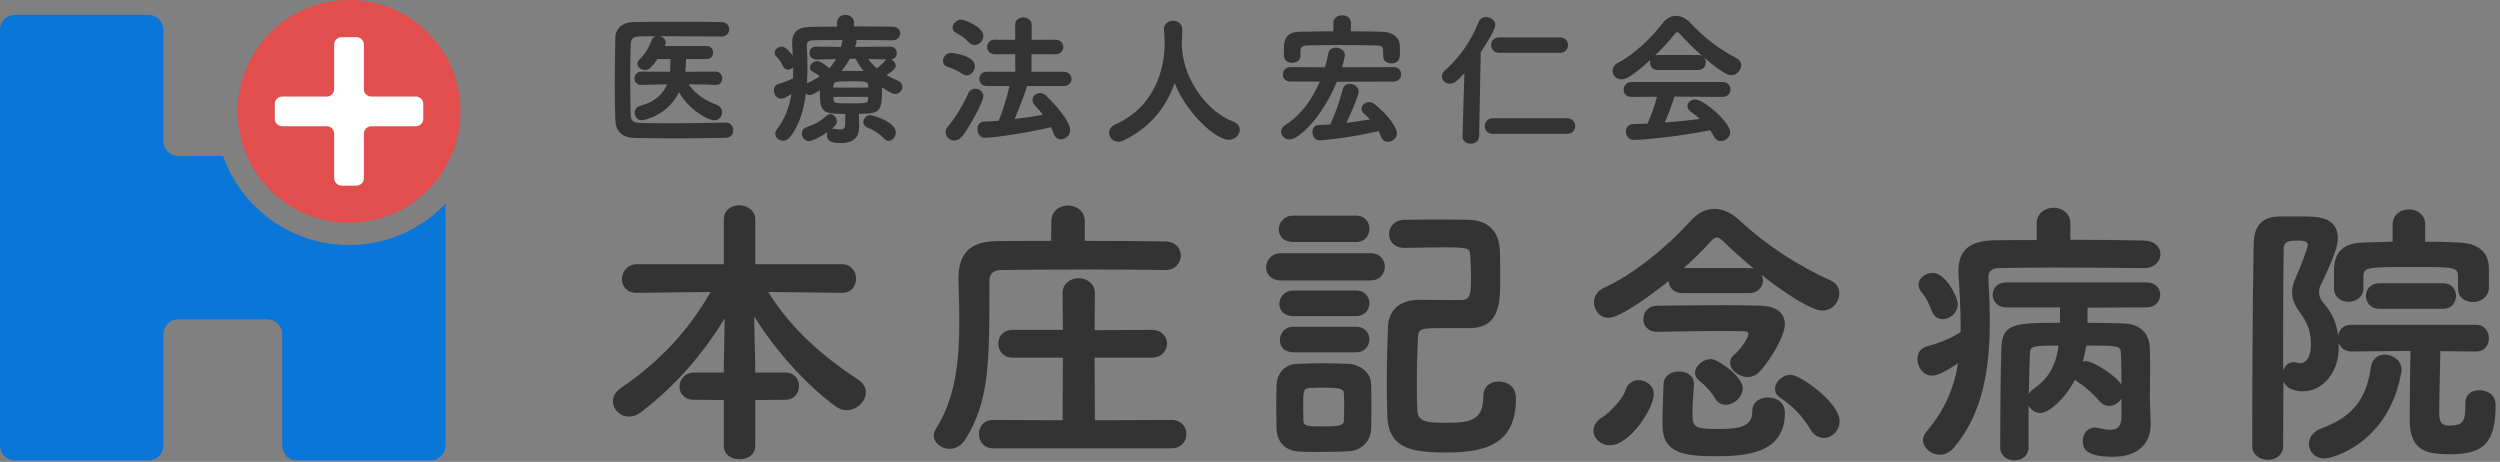
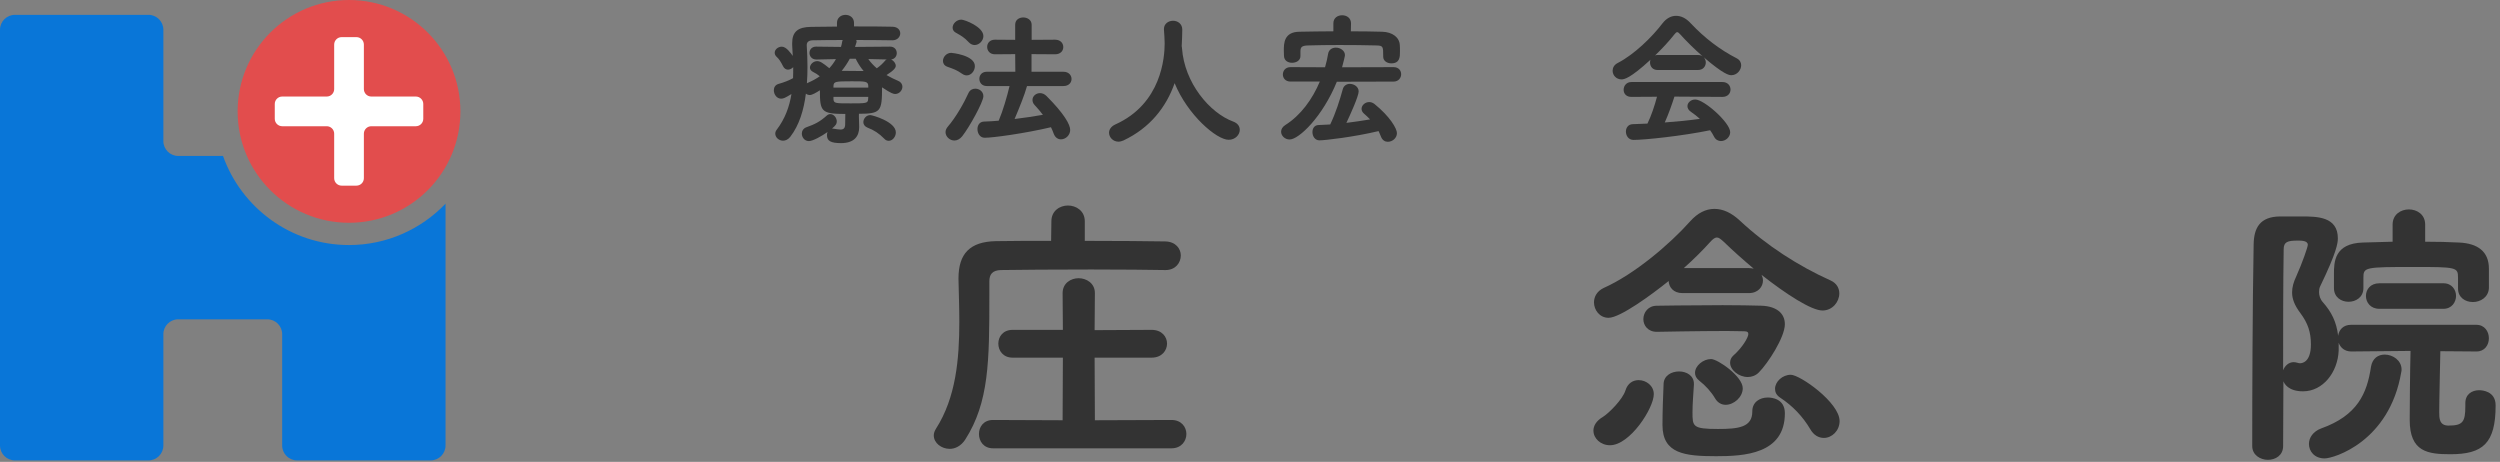
<svg xmlns="http://www.w3.org/2000/svg" width="249" height="46" viewBox="0 0 249 46" fill="none">
  <rect x="0" y="0" width="249" height="46" fill="#808080" stroke="none" />
  <g clip-path="url(#clip0_664_4768)">
    <path d="M34.762 22.188C40.889 22.188 45.856 17.221 45.856 11.094C45.856 4.967 40.889 0 34.762 0C28.635 0 23.668 4.967 23.668 11.094C23.668 17.221 28.635 22.188 34.762 22.188Z" fill="#E24D4D" />
    <path d="M34.761 24.407C28.975 24.407 24.044 20.696 22.212 15.532H17.75C16.936 15.532 16.271 14.866 16.271 14.053V2.959C16.271 2.145 15.605 1.479 14.792 1.479H1.479C0.666 1.479 0 2.145 0 2.959V44.376C0 45.189 0.666 45.855 1.479 45.855H14.792C15.605 45.855 16.271 45.189 16.271 44.376V33.282C16.271 32.468 16.936 31.803 17.75 31.803H26.625C27.439 31.803 28.104 32.468 28.104 33.282V44.376C28.104 45.189 28.77 45.855 29.584 45.855H42.896C43.71 45.855 44.375 45.189 44.375 44.376V20.287C41.949 22.822 38.538 24.407 34.761 24.407Z" fill="#0976D8" />
    <path d="M42.159 10.354C42.159 9.948 41.826 9.615 41.419 9.615H36.982C36.575 9.615 36.242 9.282 36.242 8.875V4.438C36.242 4.031 35.909 3.698 35.503 3.698H34.023C33.617 3.698 33.284 4.031 33.284 4.438V8.875C33.284 9.282 32.951 9.615 32.544 9.615H28.107C27.7 9.615 27.367 9.948 27.367 10.354V11.834C27.367 12.241 27.7 12.573 28.107 12.573H32.544C32.951 12.573 33.284 12.906 33.284 13.313V17.75C33.284 18.157 33.617 18.49 34.023 18.49H35.503C35.909 18.49 36.242 18.157 36.242 17.75V13.313C36.242 12.906 36.575 12.573 36.982 12.573H41.419C41.826 12.573 42.159 12.241 42.159 11.834V10.354Z" fill="white" />
-     <path d="M75.223 39.844V44.429C75.223 45.296 74.441 45.744 73.657 45.744C72.873 45.744 72.091 45.296 72.091 44.429V39.844L69.154 39.816C68.148 39.816 67.673 39.172 67.673 38.501C67.673 37.83 68.204 37.103 69.154 37.103H72.091V36.6L72.174 31.708C70.077 35.175 67.309 38.418 63.815 41.075C63.423 41.382 63.032 41.495 62.64 41.495C61.773 41.495 61.047 40.768 61.047 39.984C61.047 39.509 61.298 39.006 61.886 38.614C65.436 36.21 68.485 33.106 70.778 29.081L63.424 29.164H63.397C62.419 29.164 61.943 28.493 61.943 27.794C61.943 27.095 62.474 26.313 63.424 26.313H72.092V21.868C72.092 20.918 72.847 20.442 73.631 20.442C74.415 20.442 75.225 20.945 75.225 21.868V26.313H83.835C84.785 26.313 85.261 27.04 85.261 27.766C85.261 28.493 84.813 29.164 83.863 29.164H83.835L76.51 29.081C78.913 32.94 82.156 35.622 85.457 37.804C86.015 38.168 86.239 38.616 86.239 39.091C86.239 39.986 85.344 40.853 84.338 40.853C83.974 40.853 83.611 40.742 83.247 40.489C80.368 38.392 77.319 35.036 75.112 31.514L75.223 36.575V37.105H78.187C79.137 37.105 79.584 37.776 79.584 38.448C79.584 39.119 79.137 39.818 78.187 39.818L75.223 39.846V39.844Z" fill="#333333" />
    <path d="M108.045 23.99C111.288 23.99 114.42 24.018 116.07 24.046C117.103 24.073 117.608 24.772 117.608 25.443C117.608 26.17 117.077 26.897 116.098 26.897H116.042C114.531 26.869 111.653 26.841 108.689 26.841C105.081 26.841 101.335 26.869 99.686 26.897C98.847 26.924 98.54 27.316 98.54 28.015V29.385C98.54 35.984 98.512 40.065 96.136 43.783C95.716 44.427 95.13 44.706 94.598 44.706C93.758 44.706 93.004 44.118 93.004 43.364C93.004 43.14 93.087 42.916 93.228 42.692C95.213 39.59 95.548 35.759 95.548 32.041C95.548 30.615 95.493 29.189 95.465 27.819V27.736C95.465 25.275 96.584 24.073 99.183 24.018C100.581 23.99 102.539 23.99 104.691 23.99L104.719 22.034C104.719 20.998 105.558 20.468 106.368 20.468C107.178 20.468 108.045 20.998 108.045 22.034V23.99ZM98.902 44.652C97.98 44.652 97.504 43.953 97.504 43.227C97.504 42.5 97.98 41.829 98.902 41.829L105.836 41.857L105.863 35.622H100.858C99.908 35.622 99.433 34.923 99.433 34.224C99.433 33.525 99.908 32.854 100.858 32.854H105.863L105.836 29.191C105.836 28.213 106.647 27.71 107.43 27.71C108.212 27.71 109.051 28.213 109.051 29.191L109.023 32.882L114.7 32.854C115.733 32.854 116.238 33.553 116.238 34.224C116.238 34.895 115.735 35.622 114.7 35.622H109.023L109.051 41.857L116.684 41.829C117.662 41.829 118.165 42.528 118.165 43.227C118.165 43.926 117.662 44.652 116.684 44.652H98.902Z" fill="#333333" />
-     <path d="M127.586 27.932C126.581 27.932 126.105 27.289 126.105 26.645C126.105 25.946 126.636 25.22 127.586 25.22H136.506C137.456 25.22 137.931 25.891 137.931 26.562C137.931 27.233 137.456 27.932 136.506 27.932H127.586ZM134.185 44.959C133.318 44.987 132.312 45.015 131.334 45.015C130.608 45.015 129.909 45.015 129.265 44.959C127.978 44.876 127.169 43.953 127.141 42.694C127.141 41.995 127.113 41.241 127.113 40.485C127.113 39.729 127.141 39.032 127.141 38.416C127.169 37.353 127.784 36.291 129.21 36.236C130.022 36.208 130.887 36.18 131.754 36.18C132.621 36.18 133.516 36.208 134.271 36.236C135.276 36.264 136.535 36.962 136.563 38.249C136.591 38.893 136.591 39.675 136.591 40.487C136.591 41.298 136.591 42.053 136.563 42.667C136.535 44.009 135.585 44.904 134.187 44.959H134.185ZM128.79 24.103C127.812 24.103 127.365 23.487 127.365 22.846C127.365 22.204 127.868 21.476 128.79 21.476H135.053C135.948 21.476 136.395 22.119 136.395 22.79C136.395 23.461 135.948 24.105 135.053 24.105H128.79V24.103ZM128.818 31.484C127.868 31.484 127.42 30.896 127.42 30.282C127.42 29.611 127.923 28.94 128.818 28.94H135.08C135.948 28.94 136.395 29.583 136.395 30.197C136.395 30.811 135.948 31.484 135.08 31.484H128.818ZM128.818 35.09C127.895 35.09 127.476 34.502 127.476 33.888C127.476 33.217 127.951 32.545 128.818 32.545H135.08C135.948 32.545 136.395 33.189 136.395 33.803C136.395 34.416 135.948 35.09 135.08 35.09H128.818ZM133.879 40.57C133.879 40.095 133.879 39.62 133.851 39.227C133.851 38.669 133.376 38.612 131.81 38.612C131.362 38.612 130.887 38.612 130.439 38.64C129.796 38.695 129.796 39.004 129.796 40.568C129.796 41.043 129.824 41.518 129.824 41.938C129.851 42.441 130.271 42.469 131.752 42.469C132.926 42.469 133.849 42.469 133.849 41.91C133.877 41.518 133.877 41.043 133.877 40.568L133.879 40.57ZM139.862 24.689C138.856 24.689 138.351 24.018 138.351 23.319C138.351 22.62 138.854 21.921 139.862 21.893C140.98 21.866 142.21 21.866 143.497 21.866C144.419 21.866 145.37 21.866 146.292 21.893C148.221 21.949 149.34 23.012 149.395 25.109C149.423 25.808 149.423 26.814 149.423 27.736C149.423 30.225 149.367 32.684 146.291 32.684H143.495C141.677 32.684 141.285 32.712 141.23 33.523C141.175 34.725 141.117 36.432 141.117 38.081C141.117 39.087 141.117 40.095 141.173 40.932C141.228 42.106 142.347 42.106 144.22 42.106C146.4 42.106 147.742 41.883 147.742 39.479C147.742 38.445 148.469 37.998 149.253 37.998C149.617 37.998 150.987 38.109 150.987 39.703C150.987 44.092 148.164 45.07 144.137 45.07C140.894 45.07 138.349 44.819 138.181 41.548C138.153 40.736 138.126 39.535 138.126 38.222C138.126 36.208 138.181 33.943 138.238 32.545C138.294 31.288 138.993 29.89 141.341 29.861C142.404 29.861 143.689 29.888 144.752 29.888H145.534C146.513 29.888 146.513 29.134 146.513 27.54C146.513 26.869 146.485 26.17 146.429 25.416C146.402 24.745 146.318 24.634 143.857 24.634C142.628 24.634 141.341 24.661 139.888 24.689H139.86H139.862Z" fill="#333333" />
    <path d="M158.705 42.891C158.705 42.415 158.984 41.913 159.655 41.52C160.243 41.156 161.612 39.786 161.893 38.893C162.116 38.166 162.647 37.86 163.207 37.86C163.962 37.86 164.718 38.418 164.718 39.257C164.718 40.655 162.342 44.346 160.356 44.346C159.434 44.346 158.707 43.675 158.707 42.892L158.705 42.891ZM167.567 29.192C166.672 29.192 166.225 28.604 166.197 27.99C164.492 29.36 161.36 31.653 160.214 31.653C159.319 31.653 158.761 30.87 158.761 30.114C158.761 29.556 159.067 28.996 159.711 28.689C162.786 27.319 166.31 24.327 168.349 22.034C169.076 21.223 169.888 20.805 170.753 20.805C171.618 20.805 172.458 21.197 173.297 21.979C175.897 24.412 179.14 26.509 182.327 27.934C182.943 28.213 183.195 28.716 183.195 29.221C183.195 30.061 182.523 30.926 181.518 30.926C180.427 30.926 177.94 29.332 175.451 27.376C175.534 27.544 175.592 27.74 175.592 27.934C175.592 28.55 175.117 29.192 174.194 29.192H167.567ZM171.481 30.393C173.048 30.393 174.501 30.421 175.451 30.449C176.904 30.504 177.772 31.175 177.772 32.294C177.772 33.581 176.095 36.181 175.172 37.103C174.865 37.41 174.473 37.551 174.081 37.551C173.186 37.551 172.319 36.852 172.319 36.125C172.319 35.874 172.402 35.622 172.654 35.399C173.576 34.587 174.135 33.581 174.135 33.274C174.135 33.106 174.052 32.995 173.715 32.995C173.268 32.995 172.681 32.967 171.983 32.967C169.187 32.967 165.021 33.05 165.021 33.05C164.126 33.05 163.679 32.407 163.679 31.793C163.679 31.122 164.154 30.451 165.021 30.451C165.021 30.451 168.405 30.395 171.48 30.395L171.481 30.393ZM174.53 40.962C174.53 40.039 175.285 39.592 176.069 39.592C176.461 39.592 177.773 39.703 177.773 41.158C177.773 45.241 173.691 45.437 170.923 45.437C167.791 45.437 165.583 45.185 165.583 42.334V42.251C165.583 41.049 165.639 39.511 165.694 38.226C165.722 37.414 166.476 36.996 167.233 36.996C167.989 36.996 168.714 37.416 168.714 38.226V38.309C168.658 39.231 168.573 40.237 168.573 41.049C168.573 42.475 168.573 42.726 171.117 42.726C173.158 42.726 174.529 42.558 174.529 40.992V40.964L174.53 40.962ZM174.194 26.703C174.362 26.703 174.529 26.731 174.669 26.758C173.606 25.863 172.6 24.969 171.705 24.101C171.398 23.822 171.202 23.654 171.006 23.654C170.81 23.654 170.614 23.794 170.335 24.101C169.608 24.913 168.714 25.806 167.708 26.701H174.194V26.703ZM171.873 40.319C171.481 40.319 171.091 40.123 170.838 39.703C170.446 39.032 169.888 38.416 169.244 37.913C168.937 37.662 168.824 37.41 168.824 37.131C168.824 36.432 169.636 35.761 170.418 35.761C171.089 35.761 173.578 37.493 173.578 38.669C173.578 39.564 172.683 40.319 171.873 40.319ZM180.288 42.722C179.561 41.493 178.556 40.43 177.324 39.62C176.932 39.368 176.794 39.061 176.794 38.725C176.794 38.026 177.52 37.327 178.36 37.327C179.282 37.327 183.224 40.095 183.224 41.94C183.224 42.891 182.47 43.617 181.658 43.617C181.155 43.617 180.652 43.366 180.288 42.722Z" fill="#333333" />
-     <path d="M213.532 26.702C210.905 26.675 207.438 26.647 204.333 26.647C202.32 26.647 200.475 26.675 199.049 26.702C198.295 26.73 198.043 27.094 198.043 27.653V27.764C198.126 29.189 198.184 30.642 198.184 32.07C198.184 36.6 197.54 41.1 194.634 44.567C194.186 45.07 193.683 45.294 193.208 45.294C192.313 45.294 191.531 44.595 191.531 43.84C191.531 43.561 191.642 43.282 191.866 43.001C193.739 40.821 194.634 38.556 195.026 36.18C193.46 37.214 192.846 37.41 192.426 37.41C191.531 37.41 190.973 36.543 190.973 35.761C190.973 35.202 191.252 34.697 191.895 34.503C193.238 34.139 194.16 33.776 195.279 33.078V32.519C195.279 30.925 195.196 29.276 195.083 27.542C195.083 27.374 195.055 27.207 195.055 27.067C195.055 24.887 196.174 23.964 198.69 23.934C199.92 23.907 201.347 23.907 202.856 23.907V22.258C202.856 21.222 203.696 20.691 204.533 20.691C205.371 20.691 206.21 21.222 206.21 22.258V23.879C208.865 23.879 211.494 23.907 213.563 23.962C214.654 23.99 215.185 24.661 215.185 25.305C215.185 26.003 214.597 26.702 213.563 26.702H213.536H213.532ZM192.396 30.951C192.09 30.14 191.781 29.553 191.474 29.219C191.195 28.912 191.082 28.631 191.082 28.352C191.082 27.708 191.781 27.178 192.507 27.178C193.765 27.178 194.996 29.581 194.996 30.28C194.996 31.147 194.214 31.791 193.486 31.791C193.038 31.791 192.618 31.539 192.395 30.951H192.396ZM211.297 39.703C211.045 40.122 210.57 40.429 210.067 40.429C209.732 40.429 209.368 40.261 209.089 39.926C208.586 39.338 207.663 38.473 206.992 38.081C206.852 37.998 206.769 37.913 206.685 37.802C205.594 39.843 204.028 41.128 203.218 41.128C202.716 41.128 202.268 40.821 202.044 40.401V44.539C202.044 45.434 201.345 45.854 200.647 45.854C199.948 45.854 199.221 45.434 199.221 44.539C199.221 41.045 199.249 37.802 199.334 34.67C199.389 32.153 200.844 32.153 205.177 32.153V30.615H199.837C198.942 30.615 198.467 29.999 198.467 29.358C198.467 28.716 198.942 28.128 199.837 28.128H213.787C214.71 28.128 215.157 28.744 215.157 29.358C215.157 29.971 214.71 30.615 213.787 30.615L207.917 30.642V32.153C209.119 32.153 210.293 32.181 211.384 32.209C213.173 32.236 214.096 33.215 214.124 34.697C214.151 35.509 214.151 36.236 214.151 36.849C214.151 38.079 214.124 38.946 214.124 39.394C214.124 39.813 214.179 41.211 214.207 42.106V42.274C214.207 43.951 213.201 45.49 210.433 45.49C207.665 45.49 207.442 44.623 207.442 43.924C207.442 43.225 207.889 42.581 208.671 42.581C208.784 42.581 208.895 42.609 209.035 42.637C209.483 42.748 209.875 42.805 210.209 42.805C210.881 42.805 211.3 42.498 211.3 41.435V39.701L211.297 39.703ZM202.181 35.174C202.126 36.376 202.098 37.718 202.07 39.229C202.181 39.061 202.322 38.865 202.545 38.726C204.195 37.608 204.81 36.154 205.034 34.42C202.686 34.42 202.183 34.42 202.183 35.174H202.181ZM211.239 35.147C211.239 34.42 210.847 34.42 207.8 34.42C207.717 34.951 207.604 35.483 207.436 36.014C207.547 35.986 207.66 35.958 207.743 35.958C208.414 35.958 210.651 37.328 211.293 38.306C211.293 37.273 211.293 36.127 211.237 35.147H211.239Z" fill="#333333" />
    <path d="M246.915 38.865C247.222 38.865 248.564 38.949 248.564 40.376C248.564 44.178 247.277 45.241 244.062 45.241C241.825 45.241 240.007 45.017 240.007 41.829C240.007 40.907 240.035 36.852 240.09 34.951L234.19 35.007C233.519 35.007 233.099 34.615 232.933 34.139V34.894C232.85 37.074 231.367 38.976 229.383 38.976C227.902 38.976 227.51 38.194 227.427 37.971C227.427 40.18 227.399 42.332 227.399 44.429C227.399 45.352 226.645 45.799 225.888 45.799C225.132 45.799 224.322 45.324 224.322 44.429C224.322 39.368 224.35 30.393 224.463 24.327C224.491 22.678 225.106 21.587 227.062 21.559H229.242C230.753 21.559 232.85 21.559 232.85 23.739C232.85 24.214 232.737 25.109 231.088 28.52C231.004 28.689 230.977 28.885 230.977 29.079C230.977 29.443 231.088 29.806 231.369 30.114C232.208 31.065 232.711 32.043 232.879 33.441C232.962 32.853 233.382 32.35 234.166 32.35H246.636C247.475 32.35 247.893 33.021 247.893 33.692C247.893 34.363 247.473 35.007 246.663 35.007H246.636L243.058 34.979C243.03 36.684 242.947 39.76 242.947 41.073C242.947 41.632 242.947 42.388 243.87 42.388C245.295 42.388 245.547 42.023 245.547 40.459V40.152C245.547 39.258 246.218 38.865 246.917 38.865H246.915ZM228.462 36.07C228.575 36.07 228.686 36.098 228.797 36.125C228.88 36.153 228.993 36.181 229.076 36.181C229.216 36.181 230.167 36.153 230.167 34.308C230.167 33.078 229.86 32.183 229.131 31.205C228.543 30.423 228.292 29.78 228.292 29.136C228.292 28.606 228.433 28.103 228.712 27.515C229.3 26.2 229.858 24.606 229.858 24.383C229.858 23.963 229.215 23.963 228.852 23.963C227.819 23.963 227.454 24.103 227.454 24.83C227.399 28.241 227.399 32.546 227.399 36.88C227.567 36.432 227.957 36.068 228.462 36.068V36.07ZM229.971 44.205C229.971 43.617 230.363 42.976 231.2 42.667C234.808 41.38 235.758 39.172 236.148 36.545C236.289 35.678 236.875 35.316 237.518 35.316C238.33 35.316 239.195 35.903 239.195 36.797C239.195 36.88 239.195 36.965 239.168 37.048C237.994 44.009 232.43 45.659 231.535 45.659C230.529 45.659 229.969 44.96 229.969 44.205H229.971ZM244.818 27.653C244.818 26.62 244.678 26.59 240.429 26.59C235.481 26.59 235.396 26.618 235.396 27.681V28.687C235.396 29.61 234.641 30.057 233.915 30.057C233.188 30.057 232.461 29.61 232.461 28.687V27.289C232.461 26.115 232.489 24.242 235.34 24.157L238.304 24.074V22.369C238.304 21.363 239.116 20.858 239.926 20.858C240.736 20.858 241.547 21.361 241.547 22.369V24.074C242.749 24.074 243.868 24.102 244.931 24.157C246.748 24.24 247.895 25.024 247.895 26.757V28.713C247.839 29.608 247.055 30.083 246.301 30.083C245.547 30.083 244.82 29.635 244.82 28.741V27.65L244.818 27.653ZM236.99 30.758C236.095 30.758 235.647 30.114 235.647 29.471C235.647 28.827 236.095 28.214 236.99 28.214H243.365C244.204 28.214 244.622 28.857 244.622 29.471C244.622 30.085 244.202 30.758 243.365 30.758H236.99Z" fill="#333333" />
-     <path d="M68.323 5.882C68.323 6.198 68.308 6.558 68.294 6.716L68.251 7.146L71.287 7.132C71.718 7.132 71.934 7.477 71.934 7.808C71.934 8.139 71.733 8.455 71.33 8.455H71.287C70.899 8.426 69.605 8.413 68.582 8.398C69.244 9.361 70.294 10.053 71.33 10.412C71.733 10.556 71.919 10.872 71.919 11.188C71.919 11.591 71.631 11.98 71.128 11.98C70.509 11.98 68.625 10.929 67.632 9.189C66.409 11.636 63.991 11.98 63.921 11.98C63.49 11.98 63.216 11.606 63.216 11.231C63.216 10.929 63.388 10.641 63.777 10.541C65.33 10.123 66.079 9.289 66.437 8.398L63.877 8.455H63.847C63.416 8.455 63.2 8.139 63.2 7.823C63.2 7.477 63.431 7.132 63.877 7.132L66.739 7.146C66.768 6.902 66.781 6.24 66.781 5.88H65.487C65.271 6.211 65.041 6.499 64.797 6.743C64.638 6.902 64.437 6.974 64.25 6.974C63.862 6.974 63.488 6.686 63.488 6.355C63.488 6.226 63.531 6.096 63.66 5.967C64.293 5.305 64.581 4.83 64.927 3.953C64.999 3.766 65.143 3.652 65.315 3.607C64.755 3.607 64.222 3.622 63.775 3.622C62.998 3.637 62.824 3.896 62.812 4.528C62.782 5.636 62.769 6.743 62.769 7.823C62.769 9.045 62.784 10.225 62.812 11.362C62.826 12.066 63.056 12.24 63.919 12.253C64.81 12.268 65.746 12.283 66.739 12.283C68.436 12.283 70.278 12.253 72.278 12.211H72.308C72.783 12.211 73.027 12.584 73.027 12.973C73.027 13.361 72.796 13.721 72.323 13.721C70.538 13.764 68.871 13.779 67.231 13.779C65.892 13.779 64.57 13.764 63.202 13.736C61.95 13.707 61.33 13.074 61.288 11.967C61.245 10.887 61.231 9.622 61.231 8.341C61.231 6.773 61.26 5.148 61.288 3.752C61.303 2.846 62.007 2.213 63.072 2.199C64.324 2.169 65.849 2.169 67.402 2.169C68.956 2.169 70.538 2.169 71.877 2.199C72.38 2.199 72.626 2.559 72.626 2.918C72.626 3.276 72.382 3.637 71.877 3.637C69.863 3.622 67.576 3.607 65.72 3.607C66.036 3.68 66.31 3.924 66.31 4.227C66.31 4.314 66.295 4.386 66.252 4.471L66.21 4.586H70.381C70.812 4.586 71.028 4.917 71.028 5.233C71.028 5.549 70.812 5.88 70.381 5.88H68.323V5.882Z" fill="#333333" />
    <path d="M85.544 11.52C85.544 11.752 85.574 12.6 85.574 12.6V12.672C85.574 13.536 85.114 14.255 83.762 14.255C82.754 14.255 82.366 14.039 82.366 13.464C82.366 13.349 82.381 13.247 82.423 13.148C81.819 13.578 80.942 14.053 80.567 14.053C80.136 14.053 79.862 13.68 79.862 13.305C79.862 13.046 80.007 12.787 80.323 12.672C81.171 12.371 81.662 12.125 82.351 11.507C82.466 11.408 82.58 11.363 82.697 11.363C83.043 11.363 83.344 11.724 83.344 12.097C83.344 12.341 83.244 12.486 82.869 12.802C82.911 12.802 82.956 12.802 83.013 12.816C83.287 12.859 83.516 12.903 83.703 12.903C84.004 12.903 84.178 12.789 84.178 12.371L84.193 11.35C81.791 11.35 81.662 11.106 81.662 8.991C81.288 9.235 80.885 9.466 80.654 9.466C80.51 9.466 80.365 9.409 80.266 9.322C80.064 10.947 79.604 12.473 78.712 13.624C78.496 13.898 78.237 14.013 77.993 14.013C77.575 14.013 77.217 13.682 77.217 13.308C77.217 13.179 77.259 13.05 77.361 12.92C78.195 11.827 78.627 10.618 78.829 9.366C78.182 9.755 78.037 9.827 77.793 9.827C77.363 9.827 77.074 9.396 77.074 8.993C77.074 8.719 77.204 8.46 77.535 8.36C78.095 8.201 78.542 8.03 78.988 7.785C79.003 7.425 79.003 7.066 79.003 6.693C78.859 6.837 78.672 6.937 78.485 6.937C78.283 6.937 78.097 6.822 77.982 6.576C77.781 6.173 77.579 5.857 77.392 5.698C77.22 5.554 77.161 5.397 77.161 5.252C77.161 4.921 77.507 4.648 77.866 4.648C78.311 4.648 78.744 5.267 78.958 5.569C78.944 5.208 78.929 4.849 78.901 4.489V4.287C78.901 3.165 79.476 2.69 80.772 2.677L83.363 2.647V2.287C83.363 1.754 83.78 1.48 84.211 1.48C84.642 1.48 85.06 1.754 85.06 2.287V2.632C86.484 2.632 87.88 2.632 88.887 2.662C89.42 2.677 89.664 2.993 89.664 3.324C89.664 3.655 89.39 4.014 88.887 4.014H88.873C87.894 3.999 86.585 3.984 85.276 3.984C85.306 4.027 85.319 4.099 85.319 4.156C85.319 4.171 85.319 4.213 85.16 4.674L88.656 4.644C89.102 4.644 89.318 4.96 89.318 5.291C89.318 5.58 89.131 5.881 88.758 5.924C89.002 6.038 89.218 6.297 89.218 6.556C89.218 6.728 89.089 6.974 88.297 7.477C88.671 7.693 89.074 7.895 89.477 8.066C89.751 8.181 89.88 8.412 89.88 8.642C89.88 8.987 89.579 9.361 89.161 9.361C89.017 9.361 88.787 9.331 87.852 8.699C87.852 11.088 87.737 11.332 85.55 11.332V11.518L85.544 11.52ZM81.301 5.924H81.286C80.855 5.924 80.624 5.593 80.624 5.276C80.624 4.96 80.841 4.644 81.286 4.644H81.301L83.762 4.674C83.819 4.487 83.862 4.285 83.891 4.099L83.934 3.984C82.769 3.984 81.689 3.999 80.942 4.014C80.497 4.028 80.352 4.23 80.352 4.489V4.531C80.395 5.208 80.424 5.912 80.424 6.632C80.424 7.192 80.41 7.739 80.367 8.301L80.439 8.259C80.9 8.057 81.303 7.841 81.649 7.597C81.419 7.41 81.275 7.308 80.987 7.166C80.755 7.051 80.671 6.892 80.671 6.735C80.671 6.419 81.001 6.088 81.39 6.088C81.678 6.088 81.937 6.26 82.599 6.793C82.873 6.504 83.089 6.188 83.261 5.887L81.305 5.929L81.301 5.924ZM86.48 8.542C86.45 8.096 86.192 8.096 84.825 8.096C83.185 8.096 83.041 8.126 83.013 8.556V8.728H86.48V8.542ZM83.013 9.649V9.893C83.056 10.296 83.215 10.296 84.725 10.296C86.236 10.296 86.452 10.296 86.465 9.878C86.465 9.806 86.48 9.734 86.48 9.647H83.013V9.649ZM84.638 5.851C84.407 6.282 84.135 6.685 83.832 7.061H84.452C84.969 7.061 85.487 7.061 86.019 7.075C85.689 6.687 85.43 6.269 85.228 5.853H84.638V5.851ZM88.063 13.807C87.56 13.29 87.027 12.944 86.408 12.715C86.119 12.6 85.99 12.384 85.99 12.168C85.99 11.822 86.278 11.463 86.68 11.463C86.866 11.463 89.226 12.11 89.226 13.19C89.226 13.621 88.895 14.024 88.521 14.024C88.362 14.024 88.205 13.966 88.061 13.807H88.063ZM86.48 5.881C86.739 6.242 87.012 6.528 87.329 6.802C87.645 6.585 87.948 6.299 88.135 6.068C88.192 5.996 88.249 5.953 88.322 5.924L86.48 5.881Z" fill="#333333" />
    <path d="M95.83 7.35C95.297 6.976 94.951 6.86 94.349 6.645C94.047 6.531 93.918 6.314 93.918 6.07C93.918 5.682 94.264 5.264 94.739 5.264C94.781 5.264 97.098 5.481 97.098 6.588C97.098 7.049 96.738 7.509 96.292 7.509C96.148 7.509 95.991 7.466 95.832 7.35H95.83ZM95.053 13.995C94.593 13.995 94.175 13.607 94.175 13.161C94.175 12.989 94.247 12.801 94.391 12.629C95.225 11.665 96.046 10.197 96.462 9.262C96.606 8.96 96.865 8.831 97.139 8.831C97.542 8.831 97.945 9.119 97.945 9.58C97.945 10.155 96.521 12.716 95.83 13.579C95.599 13.867 95.312 13.997 95.053 13.997V13.995ZM96.492 4.212C96.046 3.737 95.758 3.565 95.212 3.264C94.968 3.134 94.881 2.948 94.881 2.746C94.881 2.358 95.284 1.955 95.745 1.955C96.061 1.955 97.945 2.659 97.945 3.595C97.945 4.055 97.527 4.486 97.067 4.486C96.88 4.486 96.664 4.399 96.492 4.212ZM102.29 8.572C102.046 9.463 101.528 10.73 101.053 11.852C102.016 11.738 102.982 11.593 103.873 11.434C103.629 11.118 103.37 10.802 103.067 10.484C102.895 10.312 102.836 10.123 102.836 9.951C102.836 9.578 103.181 9.275 103.584 9.275C103.801 9.275 104.03 9.362 104.232 9.563C106.001 11.333 106.591 12.412 106.591 12.943C106.591 13.474 106.13 13.879 105.67 13.879C105.382 13.879 105.095 13.707 104.951 13.318C104.864 13.087 104.779 12.873 104.677 12.671C102.059 13.291 98.894 13.721 98.074 13.721C97.614 13.721 97.355 13.291 97.355 12.858C97.355 12.485 97.557 12.124 98.002 12.109C98.478 12.094 98.966 12.067 99.47 12.022C99.888 11.044 100.304 9.62 100.55 8.57H98.278C97.788 8.57 97.544 8.21 97.544 7.851C97.544 7.492 97.788 7.147 98.278 7.147H101.127L101.112 5.392L99.099 5.407C98.581 5.407 98.322 5.046 98.322 4.673C98.322 4.299 98.581 3.953 99.099 3.953L101.112 3.968V2.458C101.112 1.968 101.515 1.738 101.918 1.738C102.322 1.738 102.752 1.982 102.752 2.458V3.968L105.084 3.953C105.631 3.953 105.903 4.314 105.903 4.687C105.903 5.061 105.629 5.407 105.084 5.407L102.739 5.392V7.147H105.92C106.452 7.147 106.726 7.507 106.726 7.866C106.726 8.224 106.452 8.57 105.92 8.57H102.294L102.29 8.572Z" fill="#333333" />
    <path d="M111.886 13.995C111.715 14.067 111.556 14.11 111.397 14.11C110.864 14.11 110.461 13.679 110.461 13.219C110.461 12.917 110.648 12.599 111.08 12.398C115.699 10.327 116 5.693 116 4.312C116 3.894 115.958 3.406 115.928 2.946V2.888C115.928 2.356 116.389 2.067 116.834 2.067C117.28 2.067 117.755 2.356 117.755 2.946C117.755 3.434 117.726 3.996 117.698 4.6C117.713 4.658 117.727 4.73 117.727 4.802C117.971 8.269 120.49 11.248 122.834 12.111C123.295 12.283 123.481 12.601 123.481 12.93C123.481 13.42 123.036 13.923 122.374 13.923C121.165 13.923 118.288 11.449 116.993 8.284C116.159 10.658 114.547 12.743 111.886 13.995Z" fill="#333333" />
    <path d="M133.15 8.139C131.726 11.635 129.367 13.893 128.446 13.893C127.971 13.893 127.598 13.519 127.598 13.116C127.598 12.872 127.727 12.641 128.016 12.454C129.569 11.476 130.721 9.864 131.455 8.124H128.535C128.017 8.124 127.773 7.763 127.773 7.42C127.773 7.046 128.032 6.686 128.535 6.686L131.974 6.7C132.104 6.255 132.205 5.809 132.276 5.376C132.348 4.931 132.693 4.744 133.052 4.744C133.498 4.744 133.958 5.046 133.958 5.493C133.958 5.593 133.786 6.284 133.67 6.702L138.806 6.687C139.309 6.687 139.555 7.033 139.555 7.392C139.555 7.751 139.296 8.126 138.806 8.126L133.152 8.141L133.15 8.139ZM134.546 3.119C135.611 3.119 136.661 3.134 137.667 3.161C138.688 3.191 139.394 3.722 139.422 4.513C139.437 4.657 139.437 4.901 139.437 5.145C139.437 5.648 139.437 6.31 138.573 6.31C138.17 6.31 137.767 6.079 137.767 5.648V5.619C137.767 4.626 137.767 4.539 137.063 4.526C135.955 4.496 134.661 4.483 133.379 4.483C132.272 4.483 131.192 4.498 130.301 4.526C129.654 4.541 129.539 4.698 129.524 5.073V5.591C129.524 6.022 129.106 6.253 128.69 6.253C128.274 6.253 127.899 6.037 127.884 5.561C127.884 5.417 127.869 5.245 127.869 5.058C127.869 4.324 127.869 3.174 129.437 3.16C130.53 3.145 131.652 3.117 132.804 3.117V2.326C132.804 1.778 133.235 1.52 133.683 1.52C134.13 1.52 134.561 1.793 134.561 2.326V2.34L134.546 3.117V3.119ZM131.423 13.98C130.963 13.98 130.719 13.562 130.719 13.159C130.719 12.798 130.905 12.469 131.323 12.454C131.697 12.44 132.085 12.425 132.488 12.397C133.035 11.275 133.451 9.938 133.74 8.886C133.842 8.512 134.143 8.353 134.444 8.353C134.875 8.353 135.323 8.655 135.323 9.102C135.323 9.577 134.502 11.389 134.1 12.238C134.907 12.138 135.698 12.022 136.46 11.892C136.288 11.706 136.086 11.519 135.87 11.332C135.683 11.173 135.611 11.001 135.611 10.842C135.611 10.482 135.972 10.165 136.373 10.165C136.545 10.165 136.719 10.223 136.891 10.352C138.444 11.604 139.135 12.813 139.135 13.259C139.135 13.761 138.675 14.122 138.229 14.122C137.956 14.122 137.697 13.978 137.553 13.632C137.466 13.431 137.393 13.229 137.308 13.057C134.82 13.647 131.985 13.978 131.425 13.978L131.423 13.98Z" fill="#333333" />
-     <path d="M145.856 7.29C145.179 8.039 144.806 8.34 144.403 8.34C143.957 8.34 143.611 7.995 143.611 7.606C143.611 7.405 143.711 7.203 143.913 7.017C145.309 5.78 146.503 4.14 147.265 2.211C147.409 1.838 147.71 1.693 148.014 1.693C148.459 1.693 148.935 2.039 148.935 2.5C148.935 2.873 148.23 4.082 147.481 5.205L147.322 13.564C147.307 14.067 146.891 14.313 146.474 14.313C146.056 14.313 145.667 14.069 145.667 13.593V13.564L145.854 7.292L145.856 7.29ZM148.69 13.333C148.158 13.333 147.884 12.944 147.884 12.556C147.884 12.168 148.158 11.78 148.69 11.78H156.084C156.617 11.78 156.891 12.168 156.891 12.571C156.891 12.944 156.617 13.333 156.084 13.333H148.69ZM149.323 5.262C148.79 5.262 148.517 4.874 148.517 4.485C148.517 4.097 148.79 3.724 149.323 3.724H155.38C155.913 3.724 156.171 4.112 156.171 4.5C156.171 4.888 155.913 5.262 155.38 5.262H149.323Z" fill="#333333" />
    <path d="M165.105 6.974C164.587 6.974 164.343 6.601 164.343 6.225C164.343 6.139 164.358 6.039 164.385 5.952C162.357 7.823 161.752 7.908 161.508 7.908C160.976 7.908 160.617 7.49 160.617 7.045C160.617 6.756 160.761 6.455 161.135 6.268C162.775 5.419 164.517 3.722 165.595 2.311C165.968 1.836 166.428 1.577 166.933 1.577C167.438 1.577 167.926 1.808 168.387 2.311C169.783 3.792 171.293 4.944 172.976 5.808C173.292 5.967 173.421 6.238 173.421 6.497C173.421 6.987 173.003 7.49 172.443 7.49C172.212 7.49 171.694 7.418 169.696 5.706C169.825 5.85 169.897 6.037 169.897 6.224C169.897 6.597 169.638 6.972 169.121 6.972H165.106L165.105 6.974ZM166.774 9.622C166.53 10.384 166.199 11.334 165.811 12.198C167.005 12.111 168.185 11.996 169.307 11.837C169.034 11.593 168.732 11.347 168.429 11.146C168.17 10.974 168.069 10.772 168.069 10.57C168.069 10.225 168.414 9.909 168.845 9.909C169.736 9.909 172.327 12.225 172.327 13.159C172.327 13.662 171.866 14.05 171.406 14.05C171.147 14.05 170.873 13.921 170.716 13.605C170.602 13.374 170.472 13.174 170.328 12.972C167.538 13.547 163.797 13.936 162.703 13.936C162.2 13.936 161.941 13.518 161.941 13.102C161.941 12.741 162.157 12.383 162.618 12.368C163.108 12.353 163.596 12.338 164.086 12.31C164.459 11.549 164.805 10.526 165.036 9.635L162.49 9.65H162.475C161.958 9.65 161.714 9.304 161.714 8.945C161.714 8.557 161.987 8.169 162.49 8.169H171.554C172.086 8.169 172.36 8.542 172.36 8.918C172.36 9.293 172.086 9.652 171.554 9.652L166.778 9.622H166.774ZM169.104 5.478C169.291 5.478 169.465 5.521 169.579 5.608C168.788 4.916 167.996 4.14 167.349 3.421C167.22 3.276 167.133 3.204 167.048 3.204C166.963 3.204 166.889 3.276 166.774 3.421C166.242 4.097 165.565 4.831 164.846 5.521C164.918 5.491 165.005 5.478 165.105 5.478H169.104Z" fill="#333333" />
  </g>
  <defs>
    <clipPath id="clip0_664_4768">
      <rect width="248.562" height="45.854" fill="white" />
    </clipPath>
  </defs>
</svg>